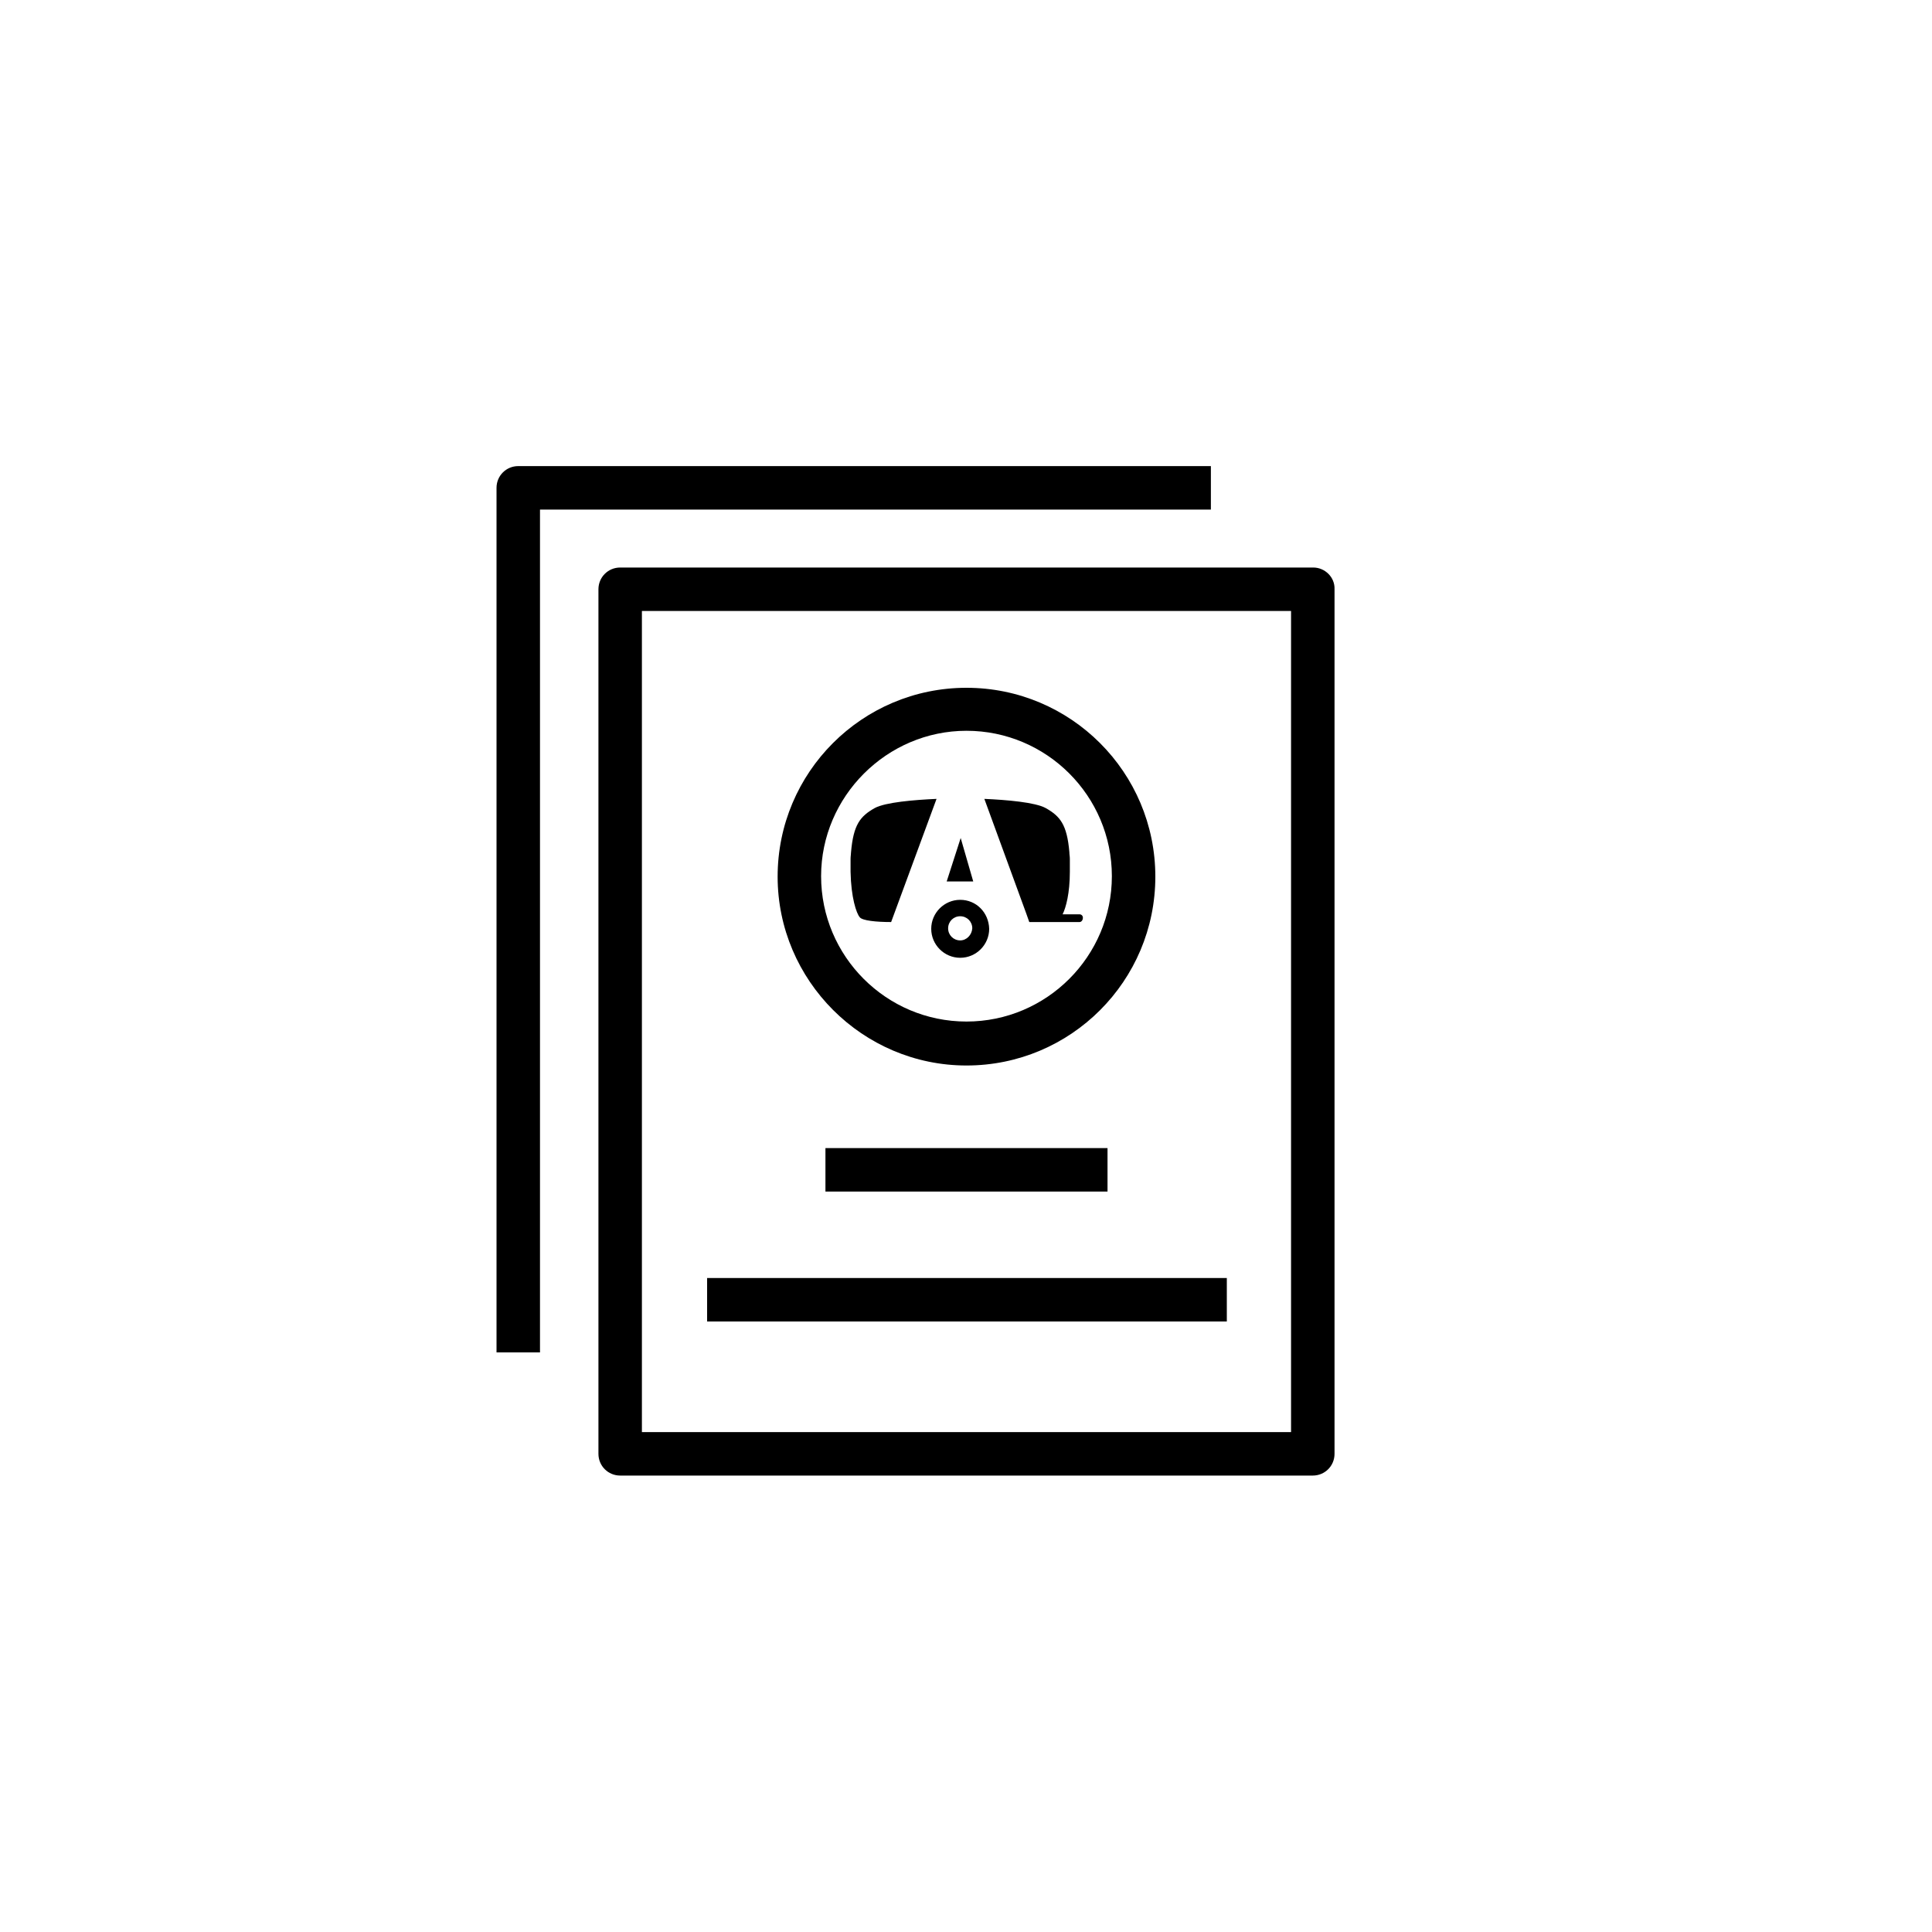
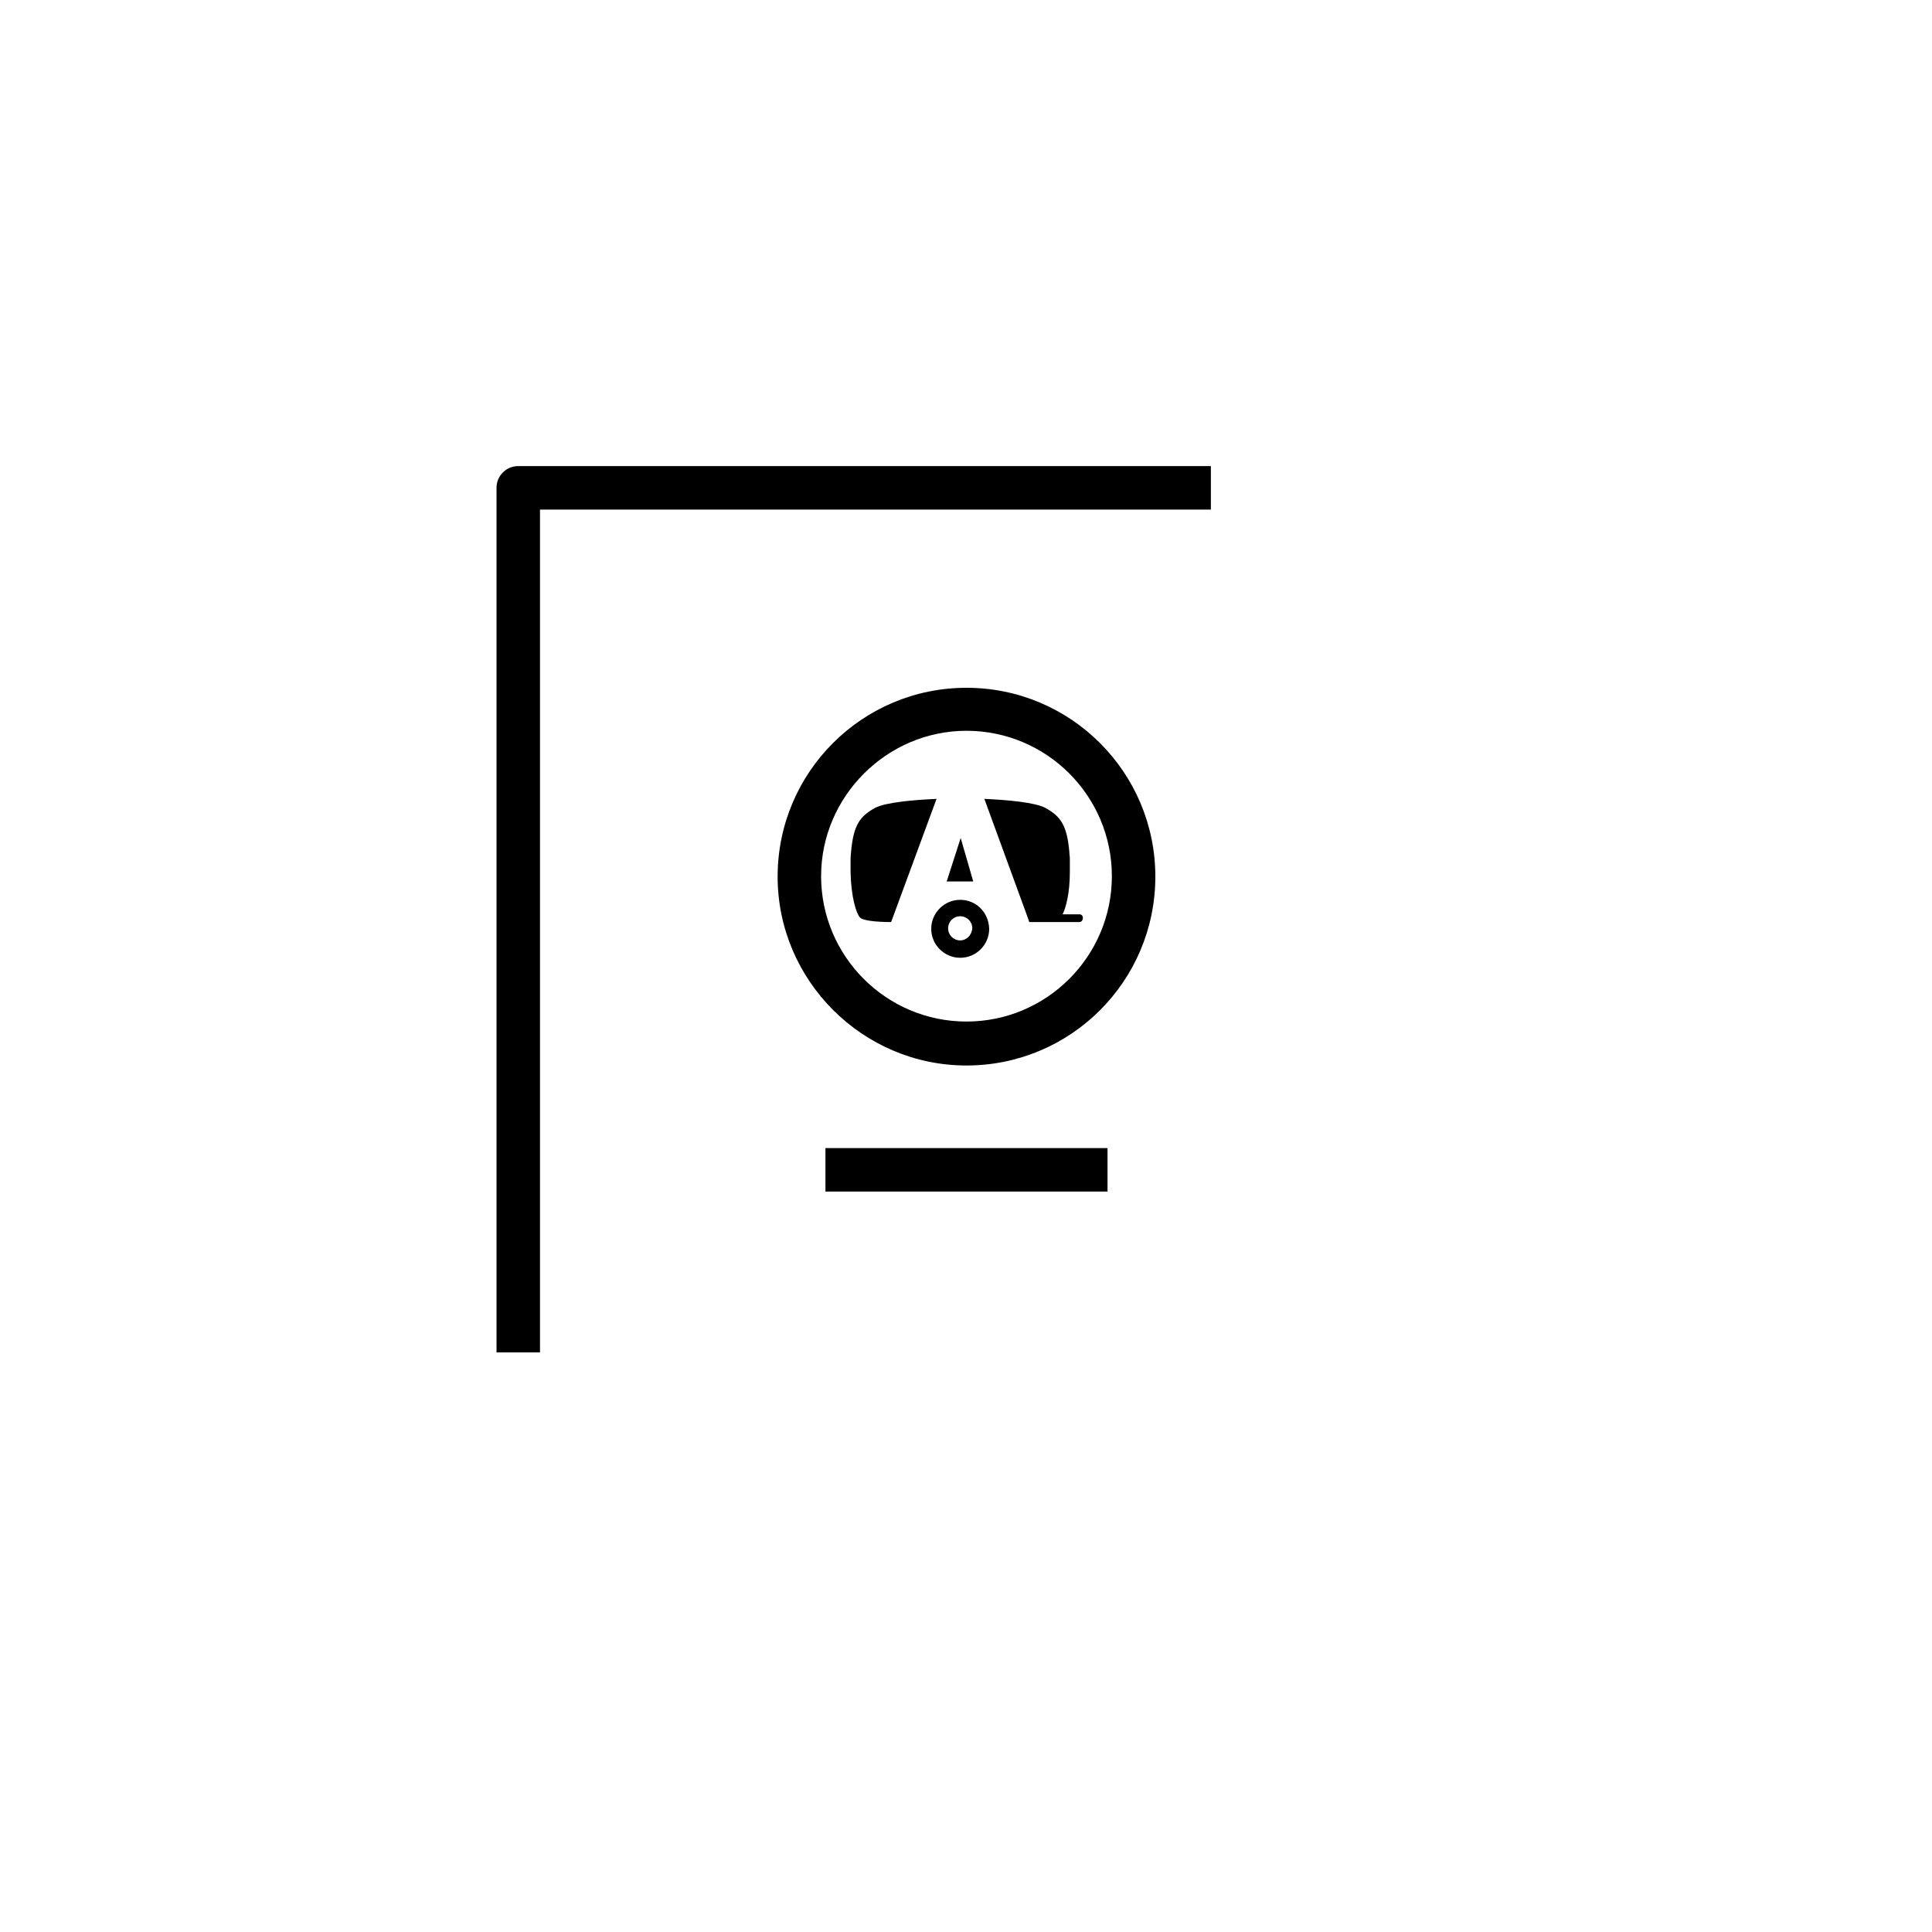
<svg xmlns="http://www.w3.org/2000/svg" version="1.1" id="Checkout" x="0px" y="0px" width="400px" height="400px" viewBox="0 0 400 400" enable-background="new 0 0 400 400" xml:space="preserve">
  <g>
    <path fill="none" d="M132.9,296.5h134.4v-170H132.9V296.5z M200.1,142.3c21.6,0,39.1,17.5,39.1,39.1c0,21.6-17.5,39.1-39.1,39.1   c-21.6,0-39.1-17.5-39.1-39.1C161,159.9,178.6,142.3,200.1,142.3z M229.4,237.7v9h-58.4v-9H229.4z M146.4,264.6h107.6v9H146.4   V264.6z" />
-     <path d="M271.9,117.5H128.4c-2.5,0-4.5,2-4.5,4.5v179c0,2.5,2,4.5,4.5,4.5h143.4c2.5,0,4.5-2,4.5-4.5V122   C276.4,119.5,274.3,117.5,271.9,117.5z M267.4,296.5H132.9v-170h134.4V296.5z" />
    <path d="M250.7,96.5H107.3c-2.5,0-4.5,2-4.5,4.5v179h9V105.5h138.9V96.5z" />
-     <rect x="146.4" y="264.6" width="107.6" height="9" />
    <rect x="170.9" y="237.7" width="58.4" height="9" />
    <path d="M200.1,220.6c21.6,0,39.1-17.5,39.1-39.1c0-21.6-17.5-39.1-39.1-39.1c-21.6,0-39.1,17.5-39.1,39.1   C161,203,178.6,220.6,200.1,220.6z M200.1,151.3c16.6,0,30.1,13.5,30.1,30.1c0,16.6-13.5,30.1-30.1,30.1   c-16.6,0-30.1-13.5-30.1-30.1C170,164.9,183.6,151.3,200.1,151.3z" />
    <path d="M198.8,186.3c-3.3,0-6,2.7-6,6c0,3.3,2.7,6,6,6c3.3,0,6-2.7,6-6C204.7,188.9,202.1,186.3,198.8,186.3z M198.8,194.7   c-1.4,0-2.5-1.1-2.5-2.5c0-1.4,1.1-2.5,2.5-2.5c1.4,0,2.5,1.1,2.5,2.5C201.2,193.6,200.1,194.7,198.8,194.7z M198.9,173.5   L198.9,173.5l-2.9,9h5.5L198.9,173.5z M181.1,167.3c-3,1.7-4.4,3.4-4.9,9.1c0,0.4-0.1,0.9-0.1,1.4c0,0.4,0,0.8,0,1.3v1.4   c0.1,5.3,1.2,8.6,1.9,9.4c0.5,0.7,3.4,1,6.5,1l9.4-25.5C189.3,165.6,183.3,166.1,181.1,167.3z M223.5,189.3H220   c0.7-1.4,1.5-4.4,1.5-8.8v-1.4c0-0.4,0-0.8,0-1.3c0-0.5-0.1-0.9-0.1-1.4c-0.5-5.7-1.9-7.4-4.9-9.1c-2.2-1.2-8.1-1.7-12.7-1.9   l8.7,23.8l0.6,1.7l0,0h10.4c0.4,0,0.7-0.4,0.7-0.9C224.2,189.6,223.9,189.3,223.5,189.3z" />
  </g>
</svg>